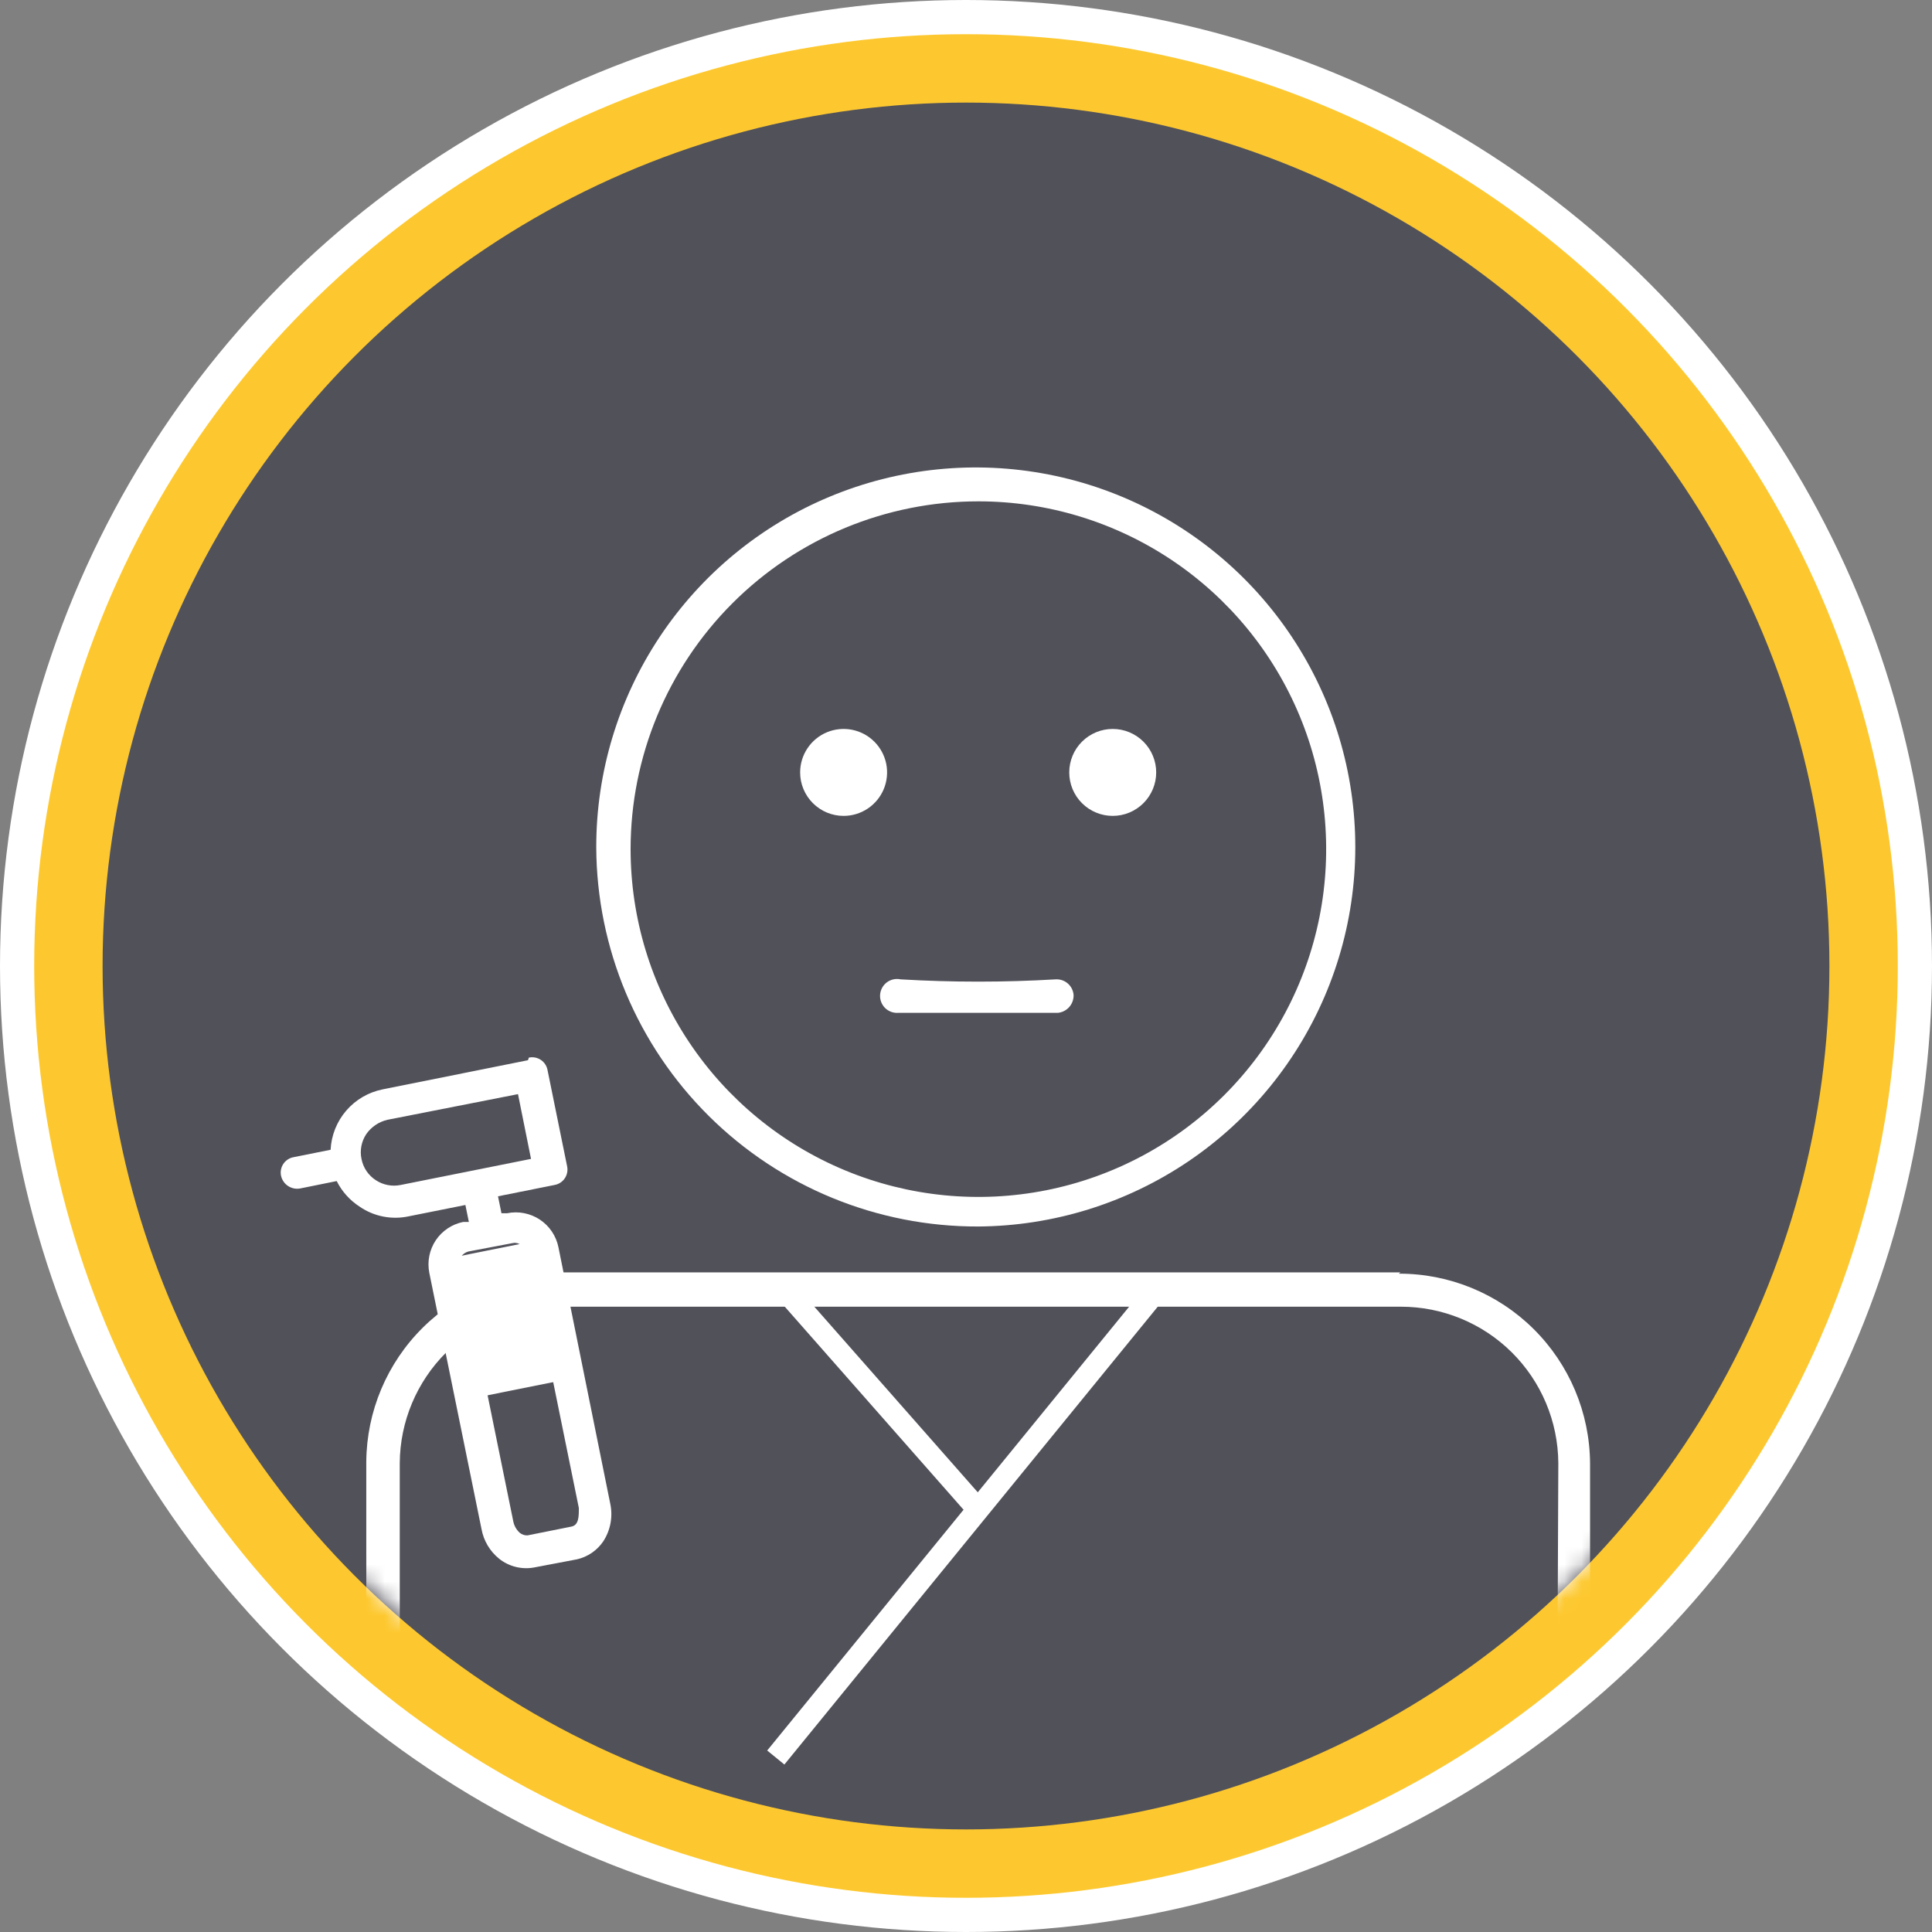
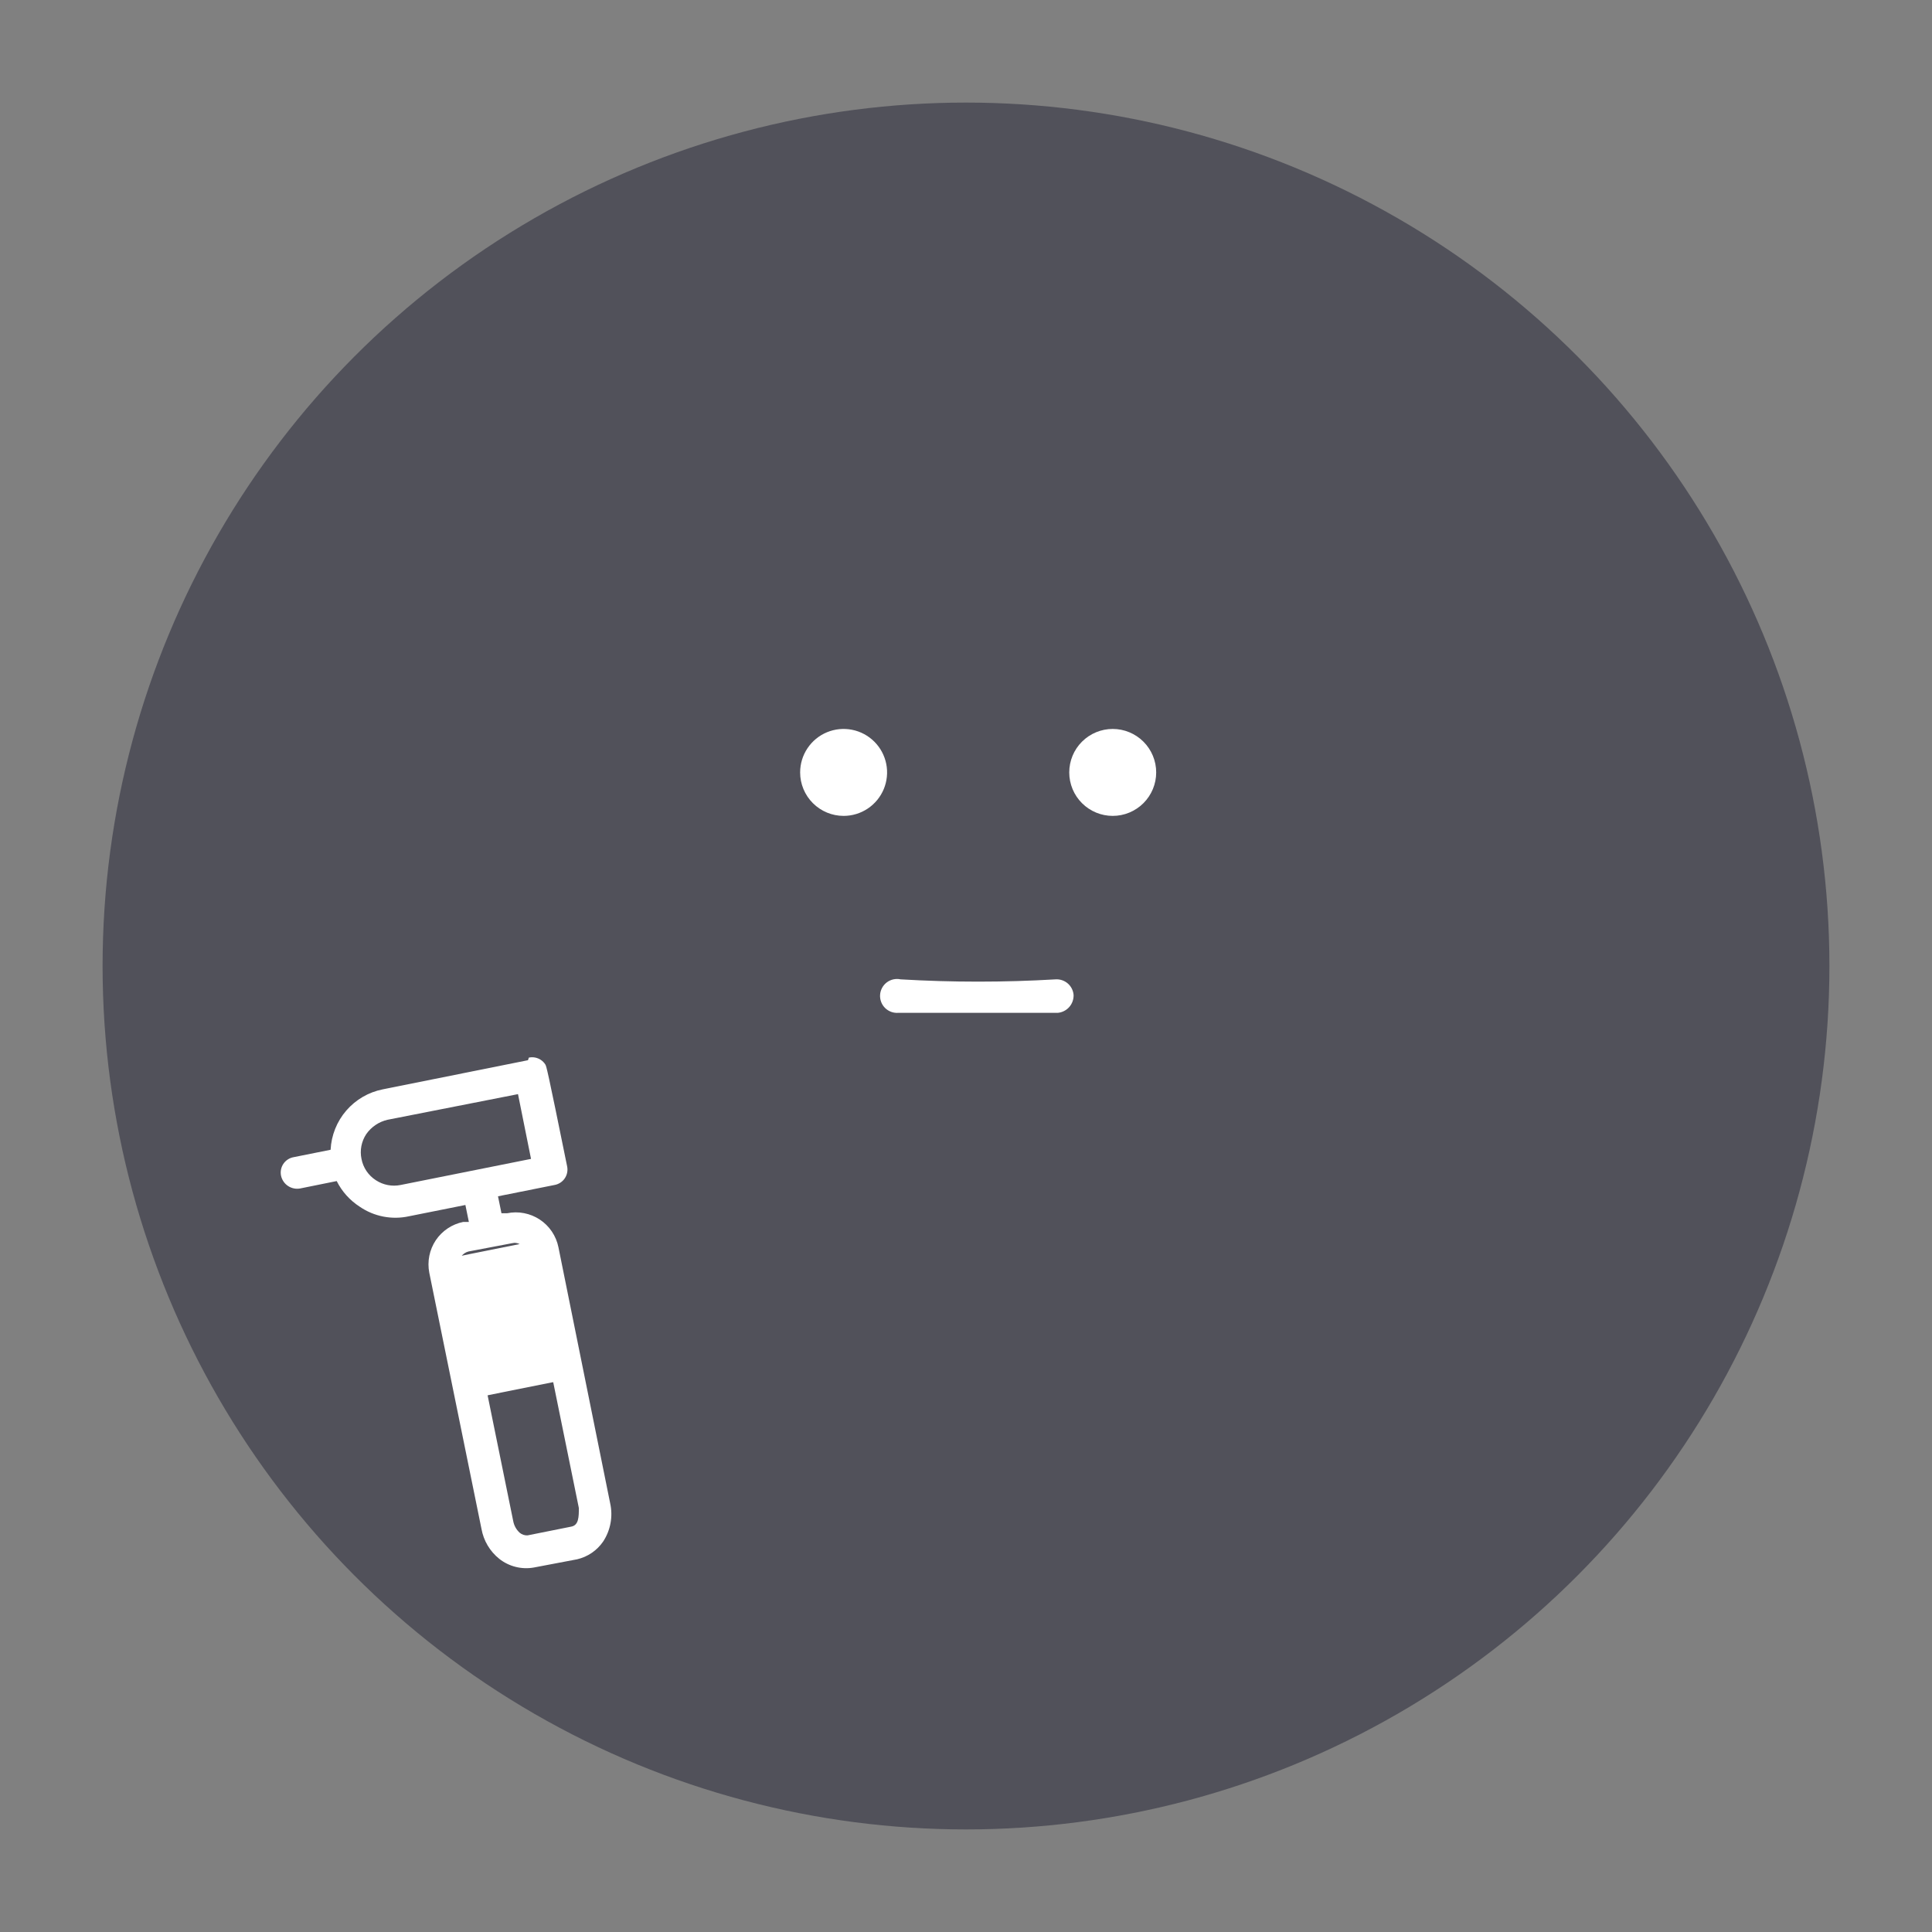
<svg xmlns="http://www.w3.org/2000/svg" width="113" height="113" viewBox="0 0 113 113" fill="none">
  <rect x="0" y="0" width="113" height="113" fill="#808080" stroke="none" />
-   <circle cx="56.5" cy="56.5" r="55.5" fill="#FDC82F" stroke="white" stroke-width="2" />
  <circle cx="56.5" cy="56.5" r="50.5" fill="#51515A" />
  <mask id="mask0_301_639" style="mask-type:luminance" maskUnits="userSpaceOnUse" x="6" y="6" width="101" height="101">
    <path d="M6.101 56.475C6.106 66.456 9.072 76.211 14.623 84.507C20.174 92.802 28.061 99.264 37.285 103.075C46.51 106.887 56.658 107.876 66.446 105.919C76.233 103.961 85.219 99.144 92.268 92.078C99.317 85.011 104.112 76.012 106.045 66.22C107.978 56.428 106.963 46.282 103.128 37.067C99.293 27.852 92.812 19.982 84.502 14.451C76.193 8.921 66.431 5.98 56.449 6C49.822 6 43.26 7.306 37.137 9.843C31.015 12.38 25.452 16.098 20.767 20.785C16.082 25.473 12.367 31.037 9.833 37.161C7.299 43.285 5.997 49.847 6 56.475" fill="white" />
  </mask>
  <g mask="url(#mask0_301_639)">
-     <path d="M57.224 71.736C61.609 71.705 65.887 70.377 69.518 67.919C73.148 65.46 75.97 61.982 77.626 57.921C79.282 53.861 79.698 49.402 78.822 45.105C77.947 40.809 75.818 36.868 72.705 33.779C69.592 30.691 65.634 28.594 61.331 27.753C57.028 26.912 52.571 27.364 48.525 29.052C44.478 30.74 41.022 33.59 38.592 37.24C36.163 40.89 34.869 45.178 34.874 49.563C34.901 55.466 37.27 61.117 41.461 65.275C45.652 69.432 51.321 71.756 57.224 71.736ZM57.224 29.323C61.248 29.323 65.18 30.516 68.526 32.752C71.871 34.987 74.478 38.163 76.018 41.88C77.557 45.597 77.96 49.687 77.175 53.633C76.39 57.579 74.453 61.204 71.608 64.049C68.763 66.893 65.139 68.831 61.193 69.616C57.247 70.401 53.157 69.998 49.44 68.458C45.723 66.918 42.546 64.311 40.311 60.966C38.076 57.621 36.883 53.688 36.883 49.665C36.883 44.27 39.026 39.096 42.841 35.281C46.656 31.466 51.83 29.323 57.224 29.323Z" fill="white" />
-     <path d="M81.914 74.419H32.611C29.659 74.412 26.825 75.575 24.728 77.652C22.632 79.73 21.443 82.553 21.423 85.505V111.046C21.43 111.304 21.537 111.55 21.722 111.731C21.907 111.911 22.156 112.012 22.415 112.012H92.008C92.273 112.012 92.527 111.912 92.72 111.732C92.899 111.548 92.999 111.302 93 111.046V85.581C92.98 82.629 91.791 79.806 89.695 77.728C87.598 75.651 84.764 74.488 81.812 74.495M91.042 110.257H23.381V85.581C23.394 83.144 24.374 80.812 26.104 79.096C27.834 77.38 30.174 76.421 32.611 76.427H81.914C84.351 76.421 86.691 77.38 88.421 79.096C90.151 80.812 91.13 83.144 91.144 85.581L91.042 110.257Z" fill="white" />
    <path d="M49.342 47.72C49.845 47.72 50.336 47.571 50.754 47.292C51.173 47.012 51.498 46.615 51.691 46.151C51.883 45.686 51.934 45.175 51.836 44.681C51.737 44.188 51.495 43.735 51.14 43.38C50.784 43.024 50.331 42.782 49.838 42.684C49.345 42.586 48.833 42.636 48.369 42.828C47.904 43.021 47.507 43.347 47.228 43.765C46.948 44.183 46.799 44.675 46.799 45.178C46.799 45.852 47.067 46.499 47.544 46.975C48.021 47.452 48.667 47.72 49.342 47.72Z" fill="white" />
    <path d="M65.081 47.72C65.756 47.72 66.402 47.452 66.879 46.975C67.356 46.499 67.624 45.852 67.624 45.178C67.624 44.503 67.356 43.856 66.879 43.38C66.402 42.903 65.756 42.635 65.081 42.635C64.407 42.635 63.76 42.903 63.283 43.38C62.806 43.856 62.539 44.503 62.539 45.178C62.539 45.852 62.806 46.499 63.283 46.975C63.76 47.452 64.407 47.72 65.081 47.72Z" fill="white" />
    <path d="M52.546 59.239C53.792 59.239 55.444 59.239 57.224 59.239C59.004 59.239 60.631 59.239 61.877 59.239C62.133 59.213 62.37 59.091 62.54 58.898C62.71 58.705 62.8 58.454 62.793 58.196C62.773 57.938 62.653 57.697 62.458 57.526C62.263 57.355 62.009 57.267 61.75 57.281C58.727 57.459 55.696 57.459 52.673 57.281C52.533 57.251 52.389 57.252 52.25 57.282C52.111 57.313 51.98 57.373 51.867 57.459C51.753 57.545 51.659 57.655 51.592 57.78C51.524 57.906 51.484 58.044 51.475 58.186C51.466 58.328 51.487 58.471 51.538 58.604C51.589 58.737 51.668 58.858 51.769 58.958C51.871 59.058 51.993 59.134 52.127 59.183C52.261 59.231 52.404 59.251 52.546 59.239Z" fill="white" />
-     <path d="M67.624 75.512L45.375 102.795" stroke="white" stroke-width="1.297" stroke-miterlimit="10" />
-     <path d="M45.96 75.512L57.199 88.277" stroke="white" stroke-width="1.297" stroke-miterlimit="10" />
    <path d="M33.678 80.572L27.474 81.818L25.821 73.681L32.026 72.435L33.678 80.572Z" fill="white" />
-     <path d="M30.881 62.01L22.389 63.714C21.558 63.878 20.807 64.315 20.254 64.955C19.701 65.596 19.378 66.403 19.337 67.248L17.176 67.681C17.055 67.702 16.939 67.747 16.836 67.814C16.733 67.881 16.644 67.968 16.575 68.07C16.506 68.172 16.459 68.287 16.435 68.408C16.412 68.529 16.413 68.654 16.439 68.774C16.494 69.018 16.641 69.231 16.85 69.368C17.058 69.506 17.312 69.557 17.558 69.511L19.693 69.079C20 69.691 20.465 70.209 21.041 70.579C21.456 70.864 21.926 71.06 22.42 71.156C22.914 71.252 23.423 71.246 23.914 71.139L27.22 70.478L27.423 71.469H27.093C26.439 71.602 25.864 71.985 25.491 72.537C25.116 73.097 24.979 73.783 25.109 74.444L28.161 89.421C28.284 90.113 28.654 90.736 29.203 91.175C29.483 91.396 29.807 91.556 30.153 91.643C30.5 91.731 30.86 91.745 31.212 91.684L33.755 91.201C34.376 91.057 34.92 90.685 35.28 90.158C35.494 89.831 35.64 89.465 35.71 89.08C35.78 88.696 35.772 88.302 35.687 87.921L32.661 72.944C32.594 72.617 32.464 72.306 32.277 72.029C32.09 71.752 31.851 71.515 31.572 71.331C31.293 71.147 30.981 71.019 30.653 70.956C30.325 70.892 29.988 70.894 29.661 70.961H29.33L29.127 69.969L32.432 69.308C32.554 69.287 32.669 69.241 32.773 69.174C32.876 69.107 32.965 69.02 33.034 68.918C33.102 68.816 33.15 68.701 33.173 68.58C33.197 68.459 33.196 68.335 33.17 68.215L32.026 62.595C32.004 62.474 31.959 62.358 31.892 62.255C31.825 62.151 31.738 62.063 31.636 61.994C31.534 61.925 31.419 61.878 31.298 61.854C31.177 61.831 31.053 61.832 30.932 61.858M30.805 73.224L33.856 88.2C33.856 88.709 33.856 89.217 33.399 89.293L30.856 89.802C30.69 89.811 30.526 89.756 30.398 89.65C30.199 89.469 30.065 89.228 30.017 88.963L26.966 73.987C26.902 73.832 26.902 73.658 26.966 73.503C27.069 73.353 27.222 73.245 27.398 73.198L29.941 72.715C30.026 72.693 30.115 72.688 30.202 72.702C30.289 72.716 30.372 72.748 30.447 72.796C30.521 72.844 30.584 72.906 30.633 72.98C30.681 73.054 30.714 73.137 30.729 73.224M31.059 67.782L23.431 69.308C22.93 69.41 22.409 69.309 21.982 69.028C21.765 68.888 21.579 68.706 21.434 68.491C21.29 68.277 21.191 68.036 21.143 67.782C21.091 67.534 21.089 67.278 21.137 67.029C21.185 66.781 21.282 66.544 21.422 66.333C21.719 65.908 22.163 65.609 22.668 65.494L30.297 63.994L31.059 67.782Z" fill="white" />
+     <path d="M30.881 62.01L22.389 63.714C21.558 63.878 20.807 64.315 20.254 64.955C19.701 65.596 19.378 66.403 19.337 67.248L17.176 67.681C17.055 67.702 16.939 67.747 16.836 67.814C16.733 67.881 16.644 67.968 16.575 68.07C16.506 68.172 16.459 68.287 16.435 68.408C16.412 68.529 16.413 68.654 16.439 68.774C16.494 69.018 16.641 69.231 16.85 69.368C17.058 69.506 17.312 69.557 17.558 69.511L19.693 69.079C20 69.691 20.465 70.209 21.041 70.579C21.456 70.864 21.926 71.06 22.42 71.156C22.914 71.252 23.423 71.246 23.914 71.139L27.22 70.478L27.423 71.469H27.093C26.439 71.602 25.864 71.985 25.491 72.537C25.116 73.097 24.979 73.783 25.109 74.444L28.161 89.421C28.284 90.113 28.654 90.736 29.203 91.175C29.483 91.396 29.807 91.556 30.153 91.643C30.5 91.731 30.86 91.745 31.212 91.684L33.755 91.201C34.376 91.057 34.92 90.685 35.28 90.158C35.494 89.831 35.64 89.465 35.71 89.08C35.78 88.696 35.772 88.302 35.687 87.921L32.661 72.944C32.594 72.617 32.464 72.306 32.277 72.029C32.09 71.752 31.851 71.515 31.572 71.331C31.293 71.147 30.981 71.019 30.653 70.956C30.325 70.892 29.988 70.894 29.661 70.961H29.33L29.127 69.969L32.432 69.308C32.554 69.287 32.669 69.241 32.773 69.174C32.876 69.107 32.965 69.02 33.034 68.918C33.102 68.816 33.15 68.701 33.173 68.58C33.197 68.459 33.196 68.335 33.17 68.215C32.004 62.474 31.959 62.358 31.892 62.255C31.825 62.151 31.738 62.063 31.636 61.994C31.534 61.925 31.419 61.878 31.298 61.854C31.177 61.831 31.053 61.832 30.932 61.858M30.805 73.224L33.856 88.2C33.856 88.709 33.856 89.217 33.399 89.293L30.856 89.802C30.69 89.811 30.526 89.756 30.398 89.65C30.199 89.469 30.065 89.228 30.017 88.963L26.966 73.987C26.902 73.832 26.902 73.658 26.966 73.503C27.069 73.353 27.222 73.245 27.398 73.198L29.941 72.715C30.026 72.693 30.115 72.688 30.202 72.702C30.289 72.716 30.372 72.748 30.447 72.796C30.521 72.844 30.584 72.906 30.633 72.98C30.681 73.054 30.714 73.137 30.729 73.224M31.059 67.782L23.431 69.308C22.93 69.41 22.409 69.309 21.982 69.028C21.765 68.888 21.579 68.706 21.434 68.491C21.29 68.277 21.191 68.036 21.143 67.782C21.091 67.534 21.089 67.278 21.137 67.029C21.185 66.781 21.282 66.544 21.422 66.333C21.719 65.908 22.163 65.609 22.668 65.494L30.297 63.994L31.059 67.782Z" fill="white" />
  </g>
</svg>